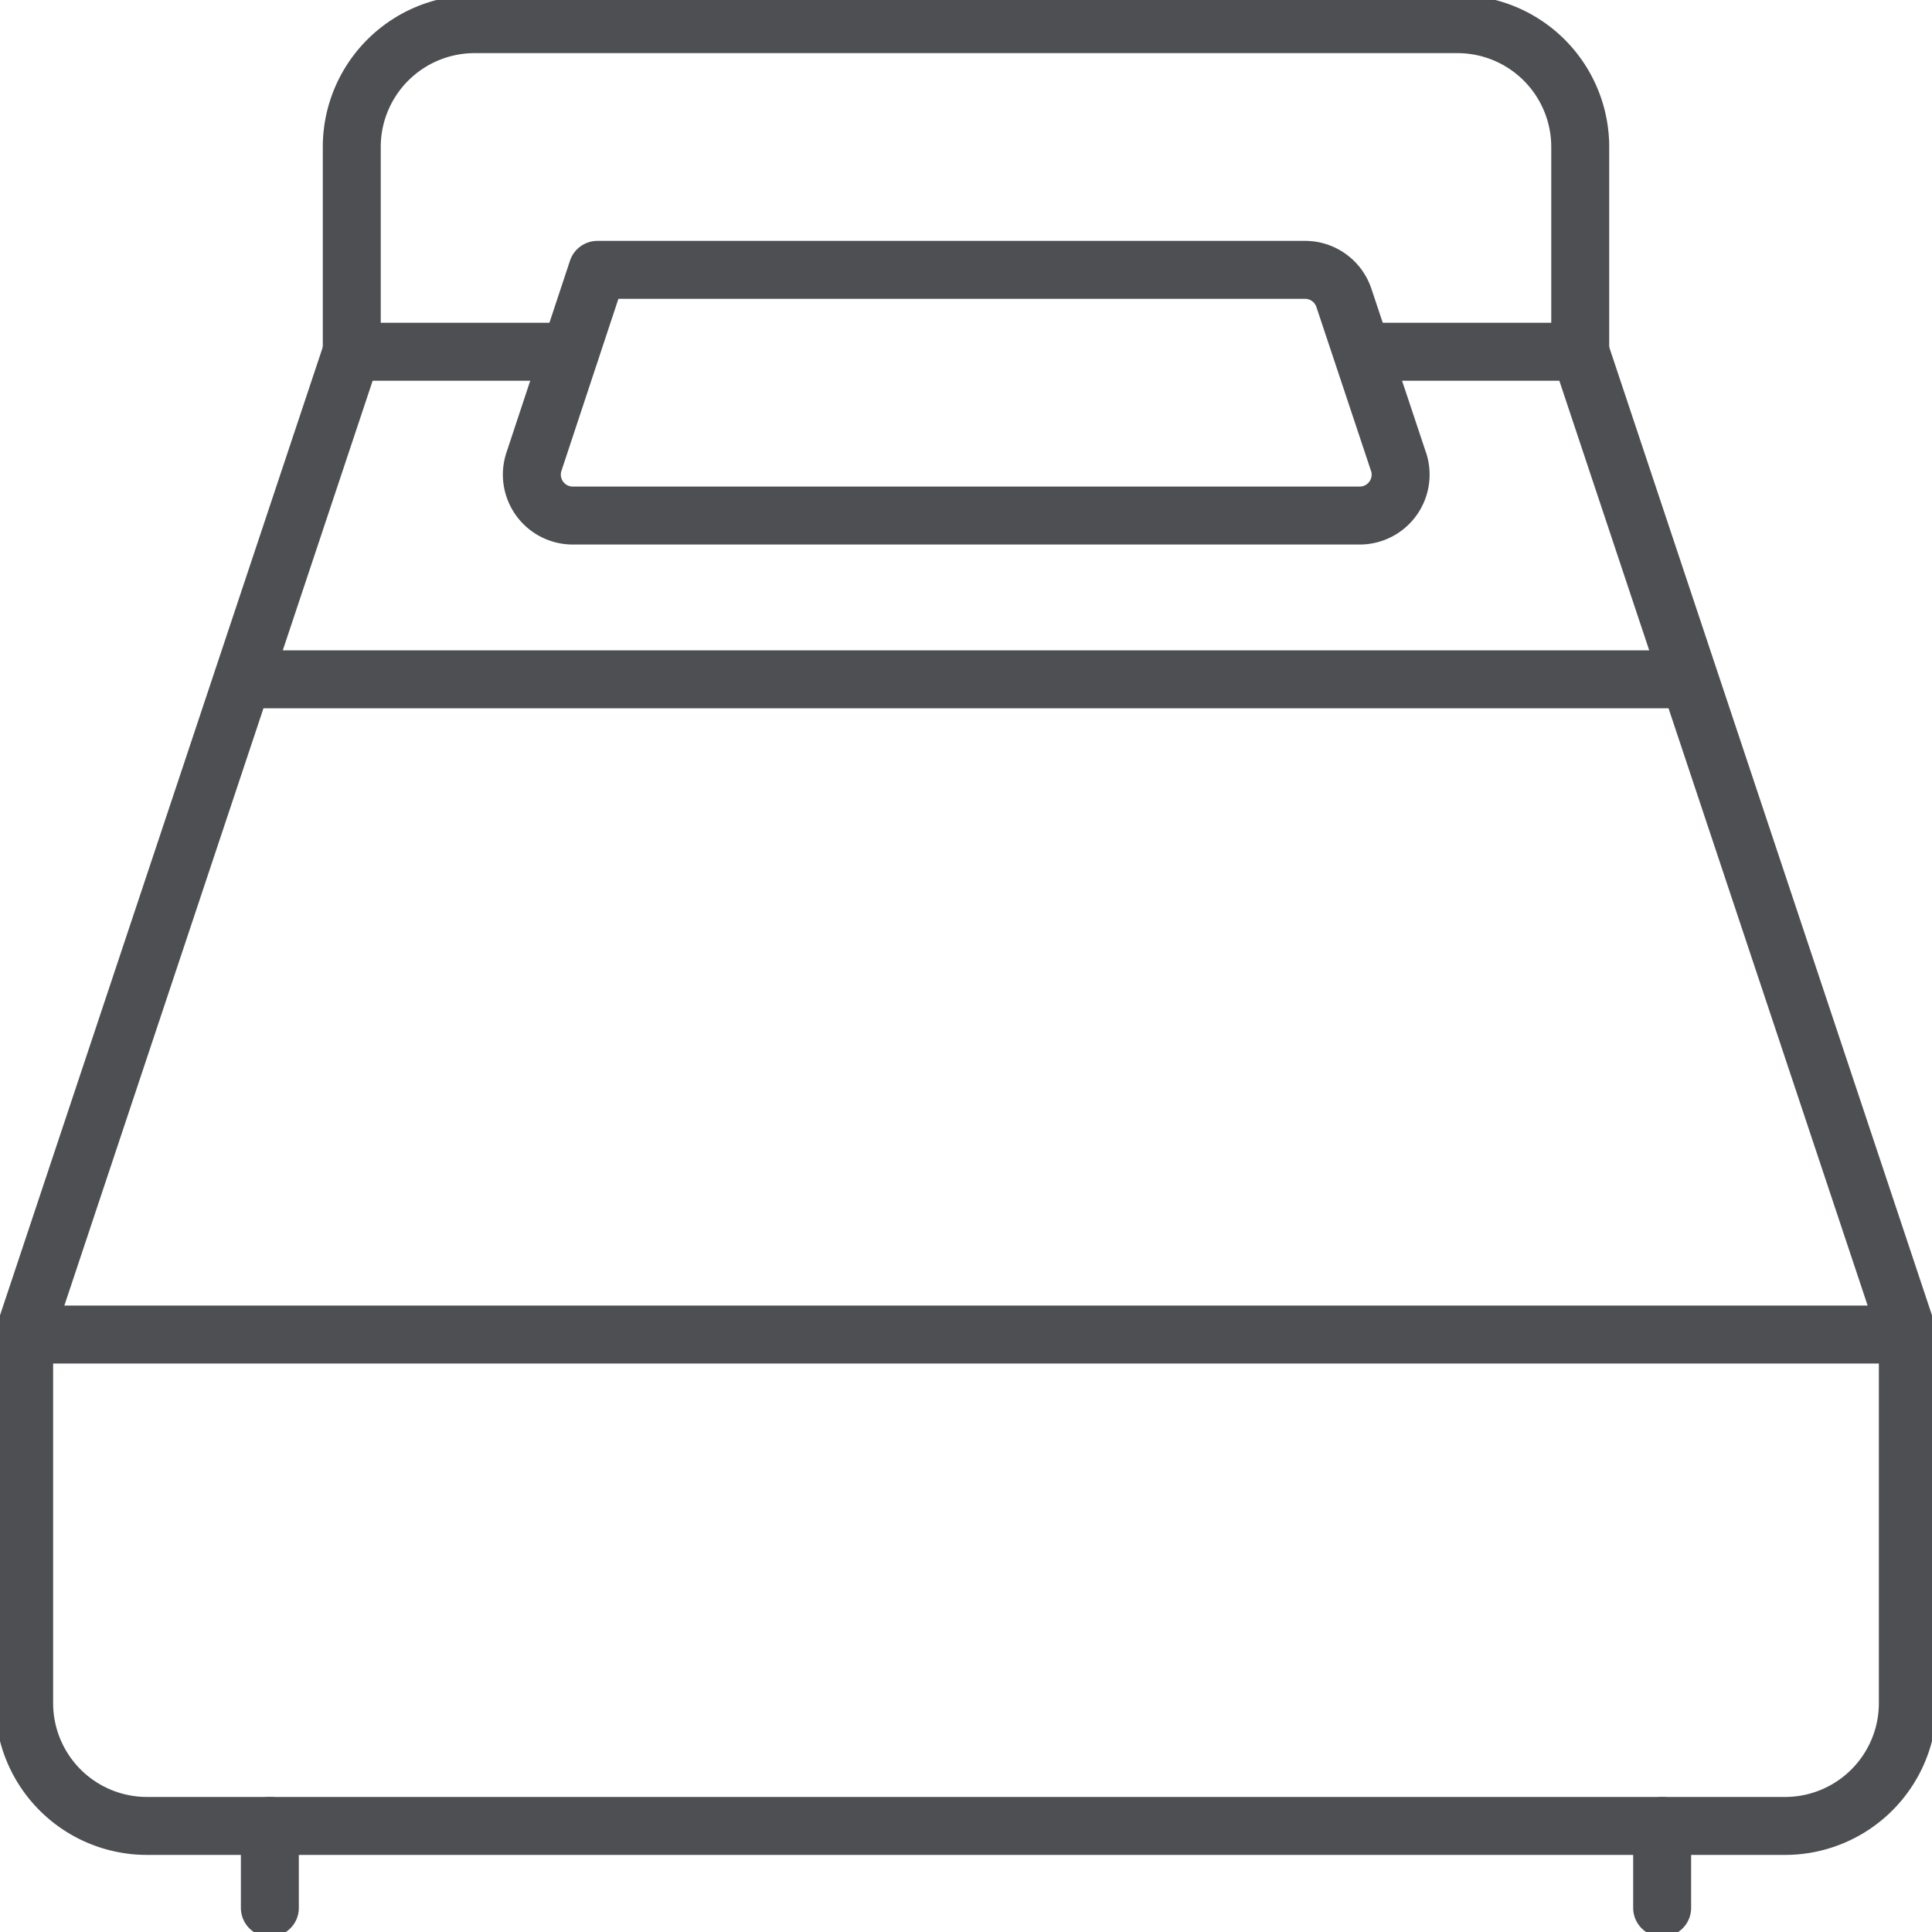
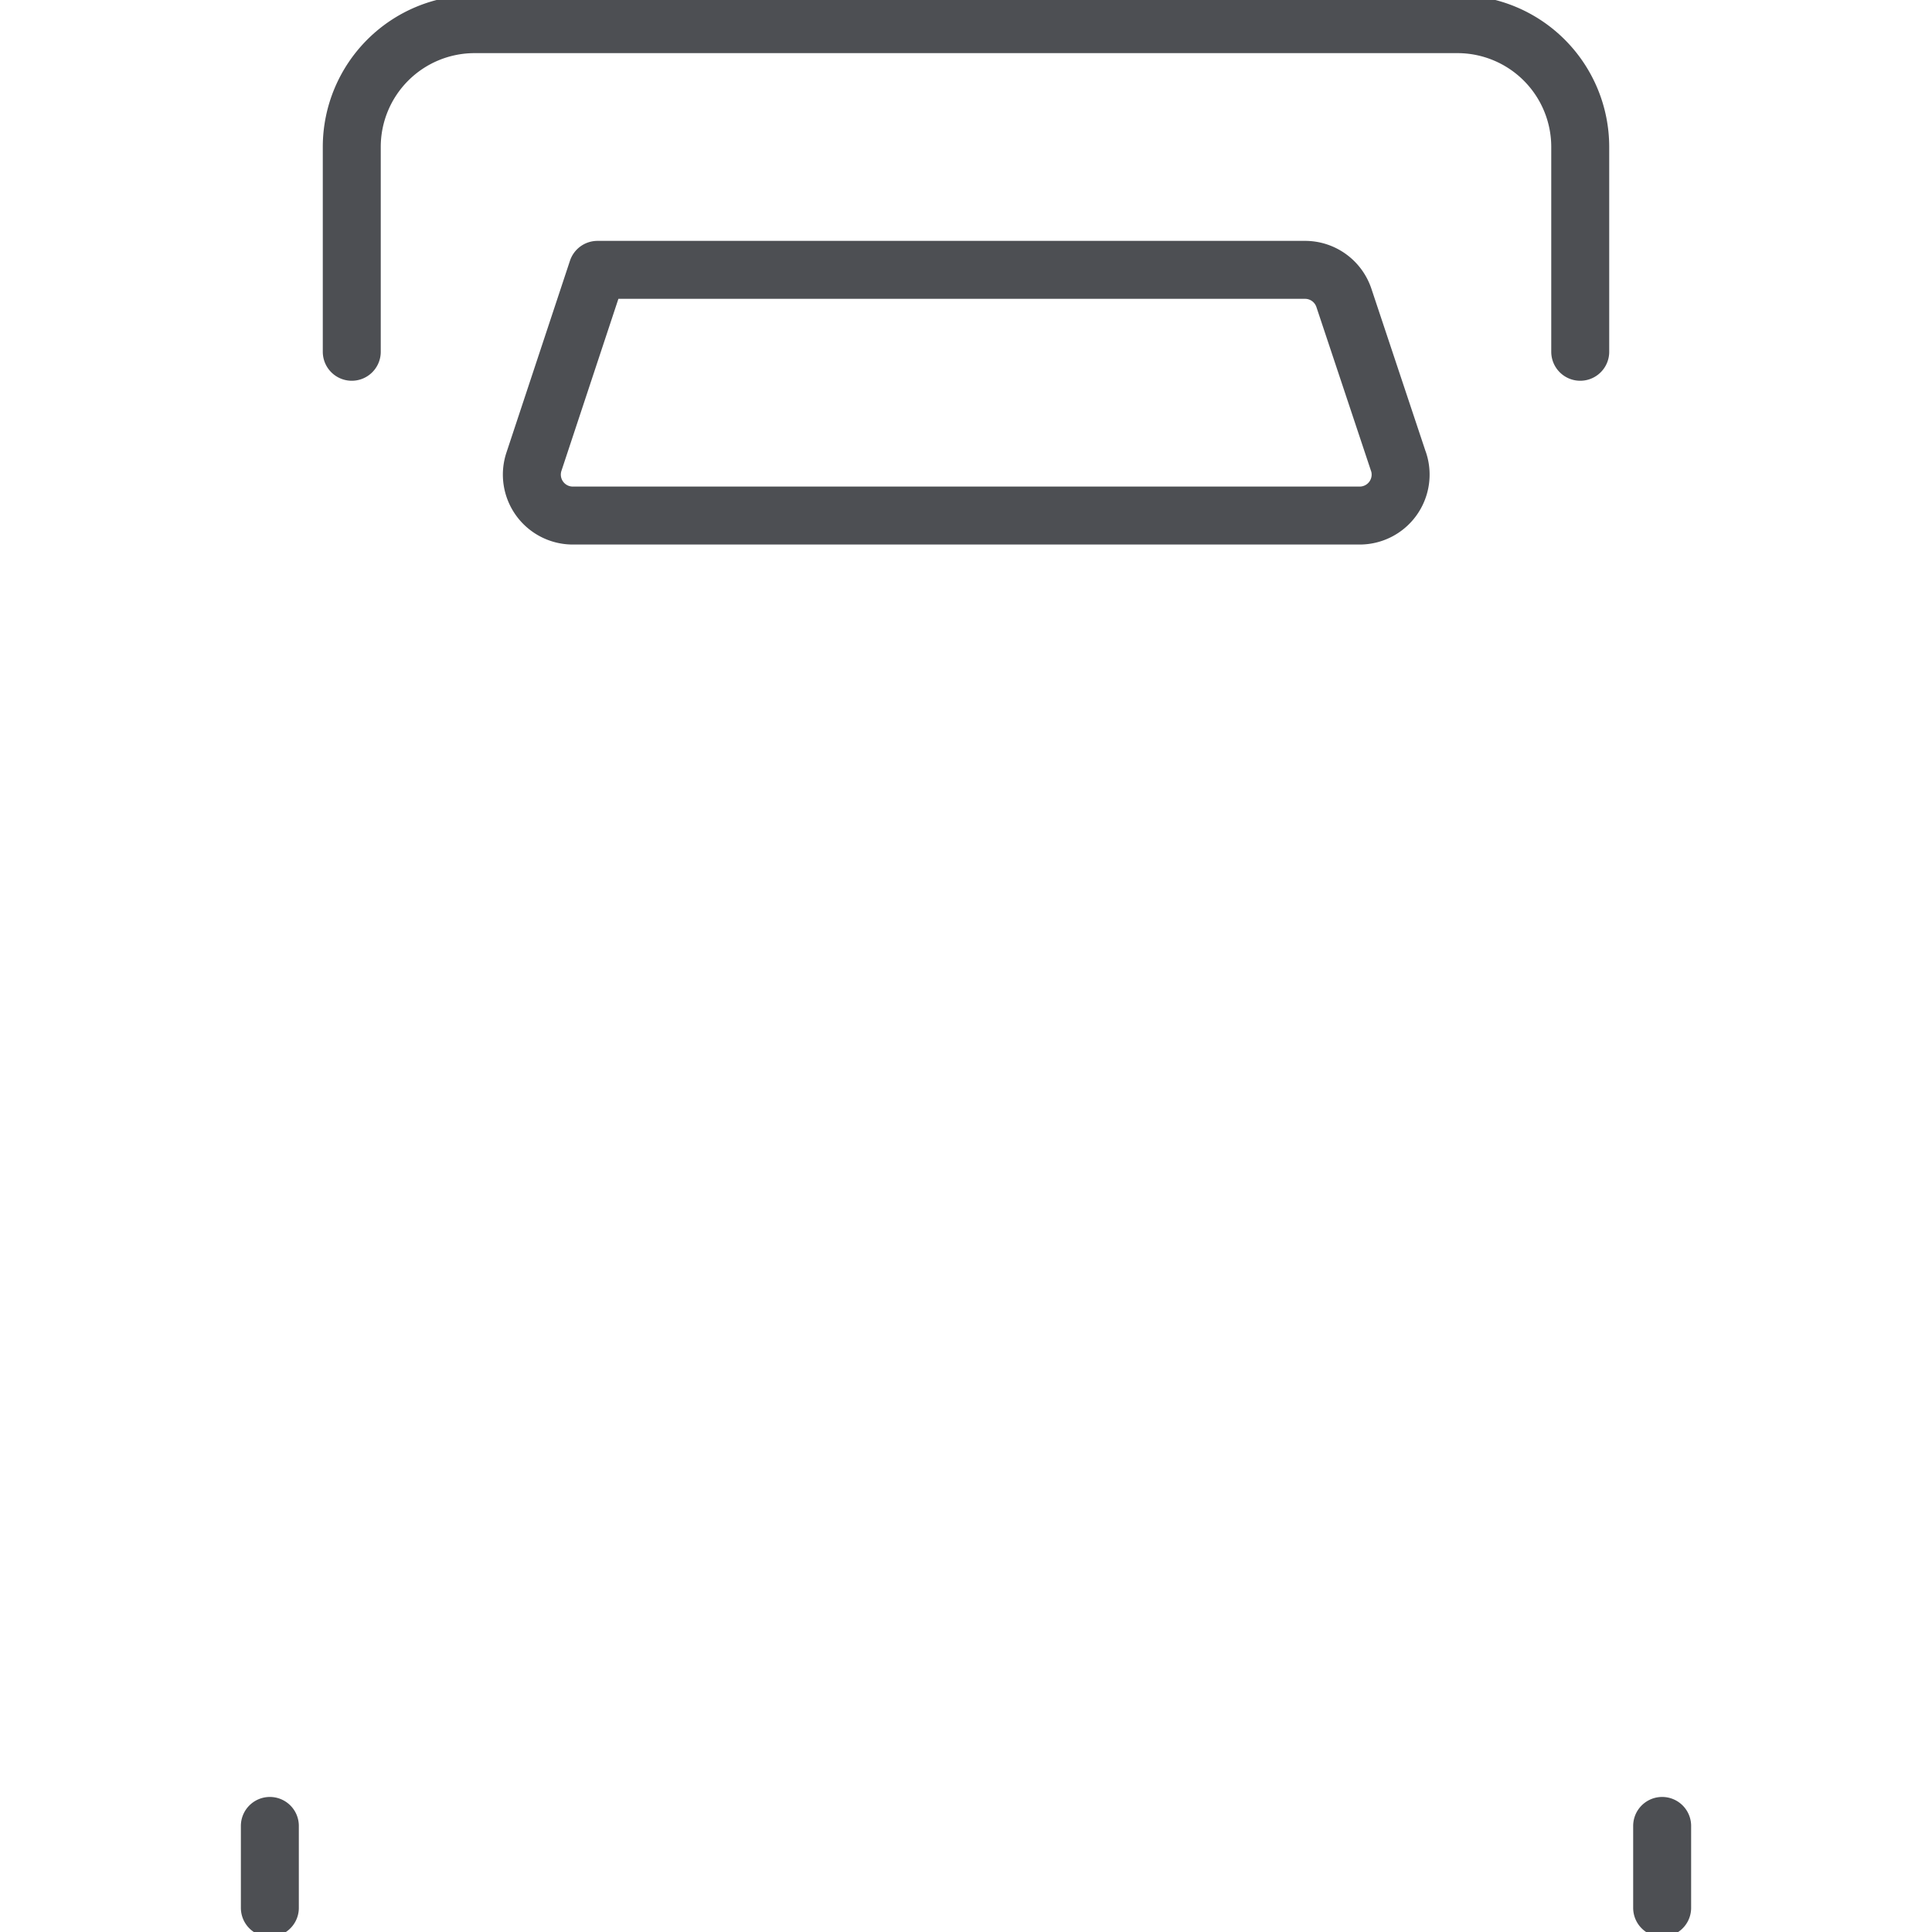
<svg xmlns="http://www.w3.org/2000/svg" width="40" height="40" viewBox="0 0 40 40">
  <g fill="none" fill-rule="evenodd" stroke="#4D4F53" stroke-linecap="round" stroke-linejoin="round" stroke-width="1.2">
-     <path d="M28.231 7.283h4.486L39.5 27.63H.5L7.283 7.283h4.52M39.5 27.63v7.63a2.543 2.543 0 0 1-2.543 2.544H3.043A2.543 2.543 0 0 1 .5 35.261v-7.63M5.021 14.065h29.957" />
    <path d="M28.955 9.558a.848.848 0 0 1-.806 1.116H11.861a.848.848 0 0 1-.806-1.116l1.315-3.971h14.65c.365 0 .688.234.804.58l1.13 3.391Z" />
    <path d="M7.283 7.283v-4.24A2.543 2.543 0 0 1 9.826.5h20.348a2.543 2.543 0 0 1 2.543 2.543v4.24M5.587 37.804V39.5M34.413 37.804V39.5" />
  </g>
</svg>